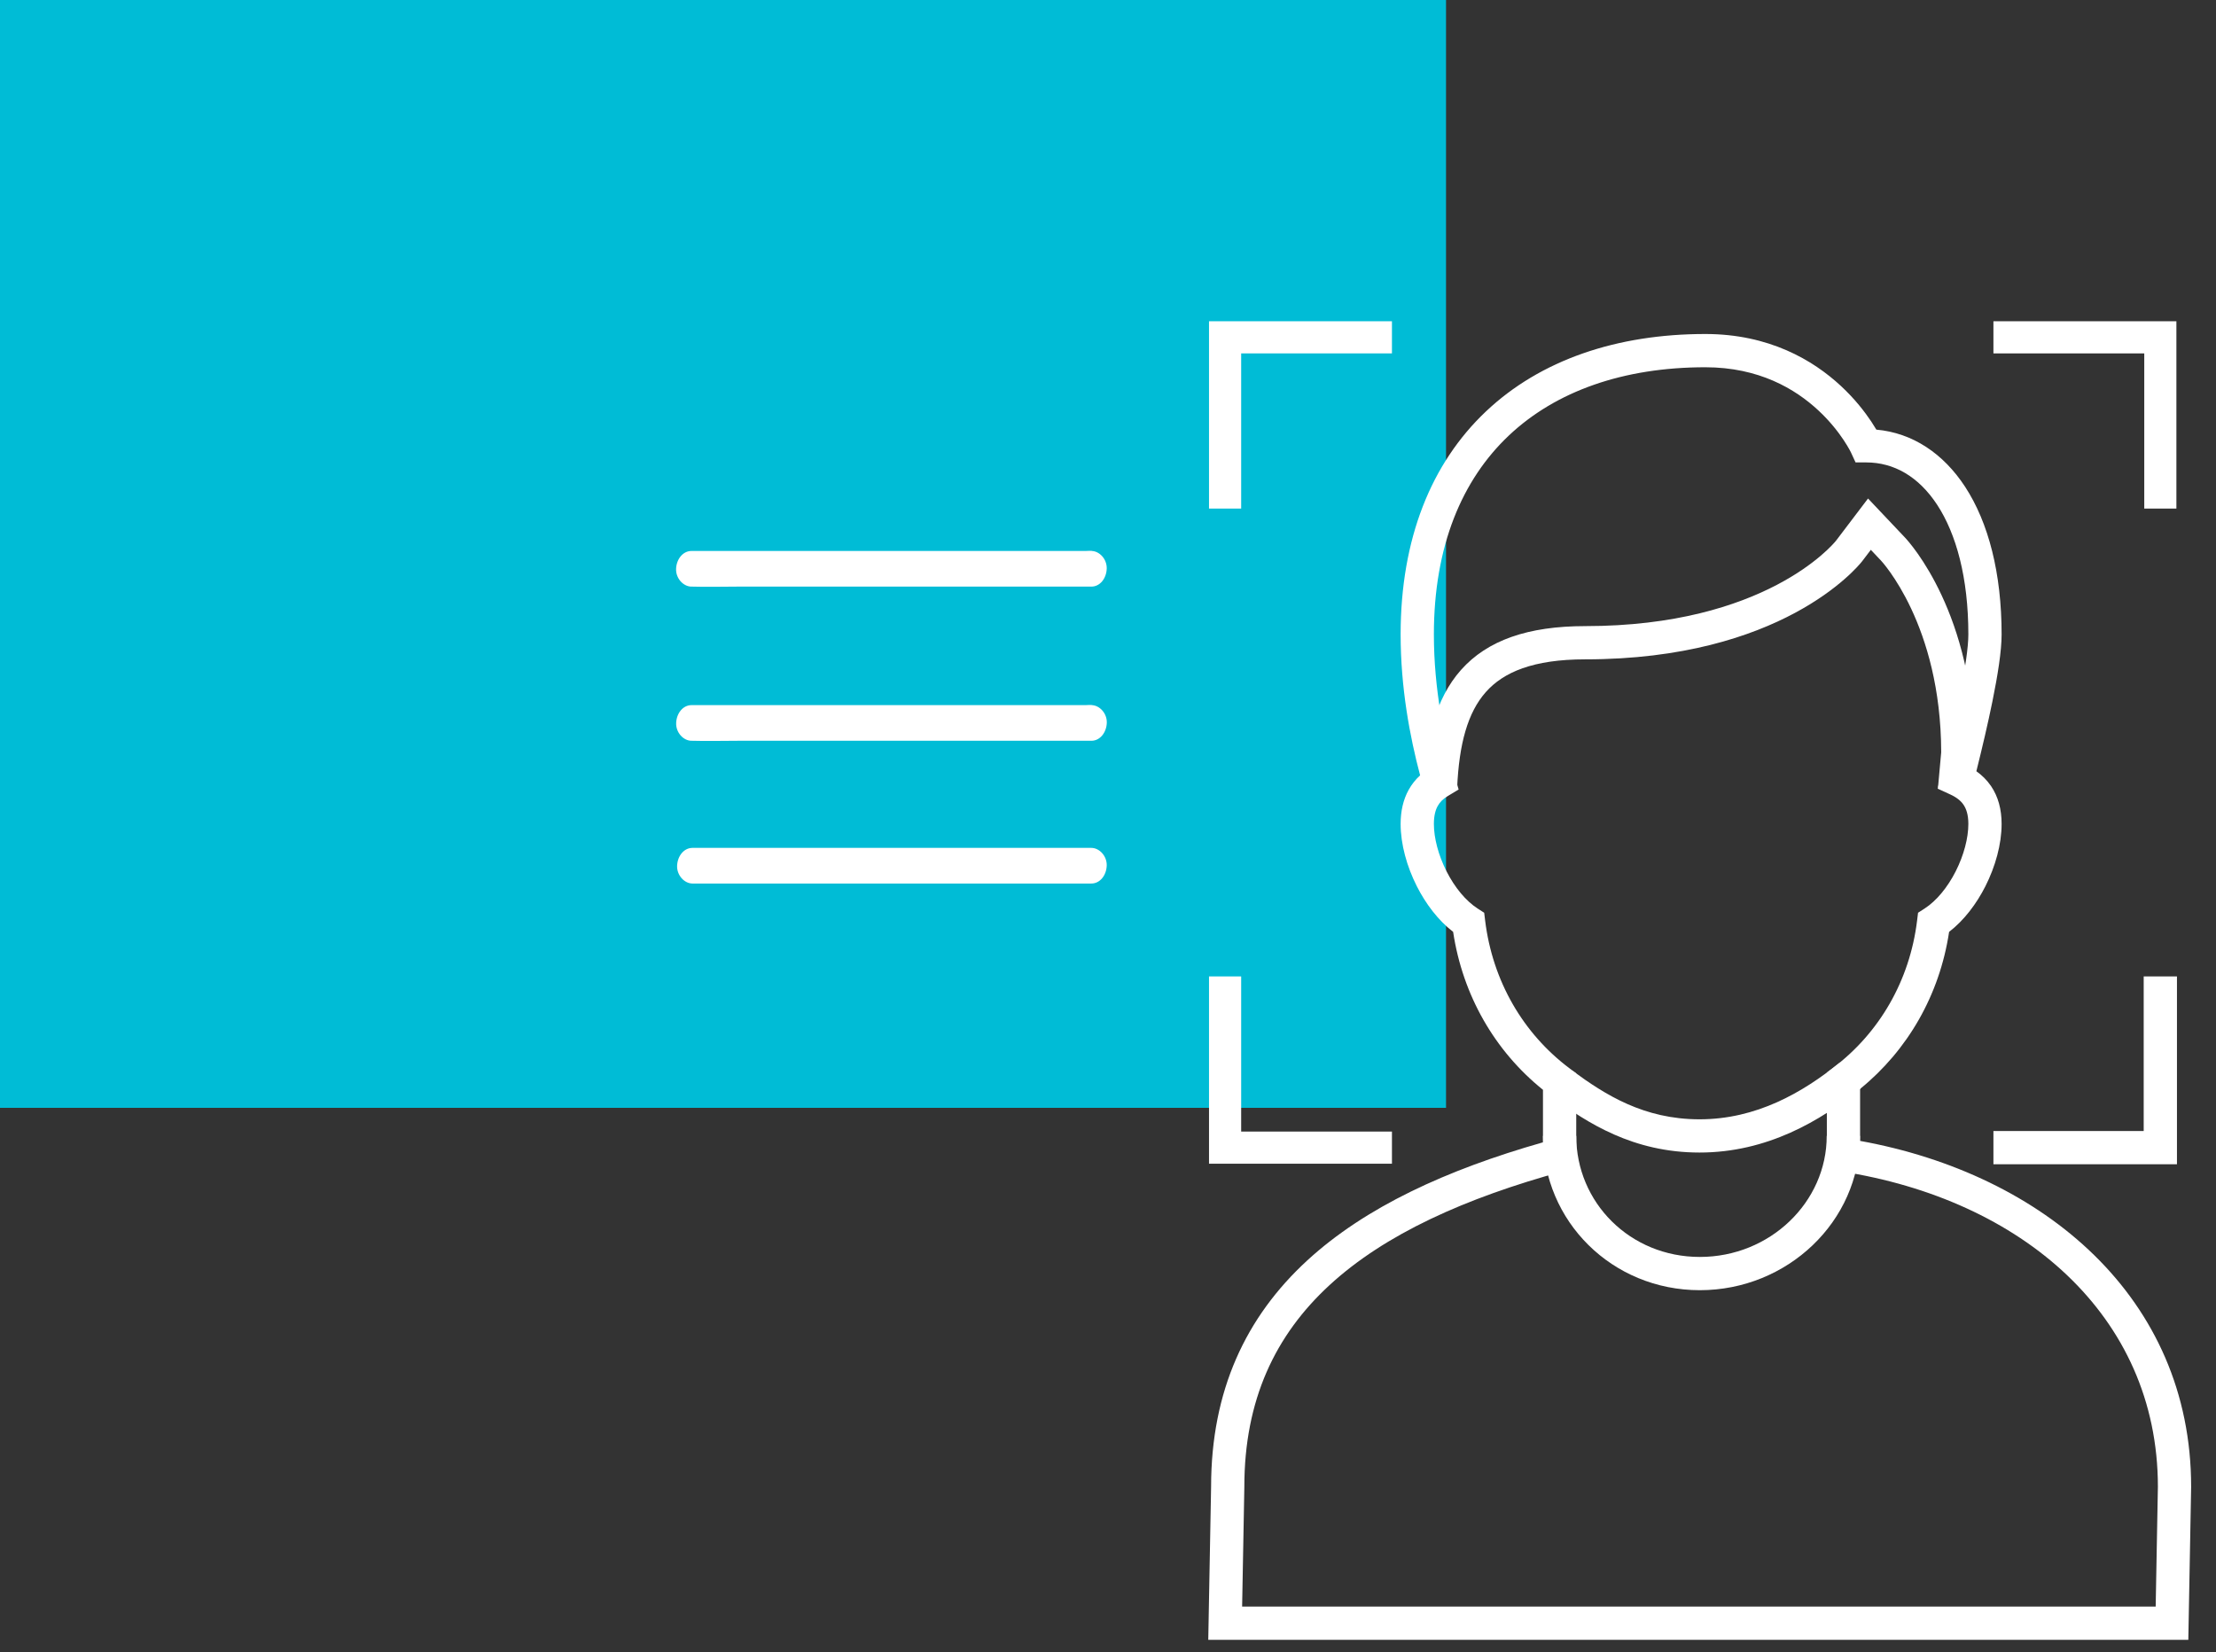
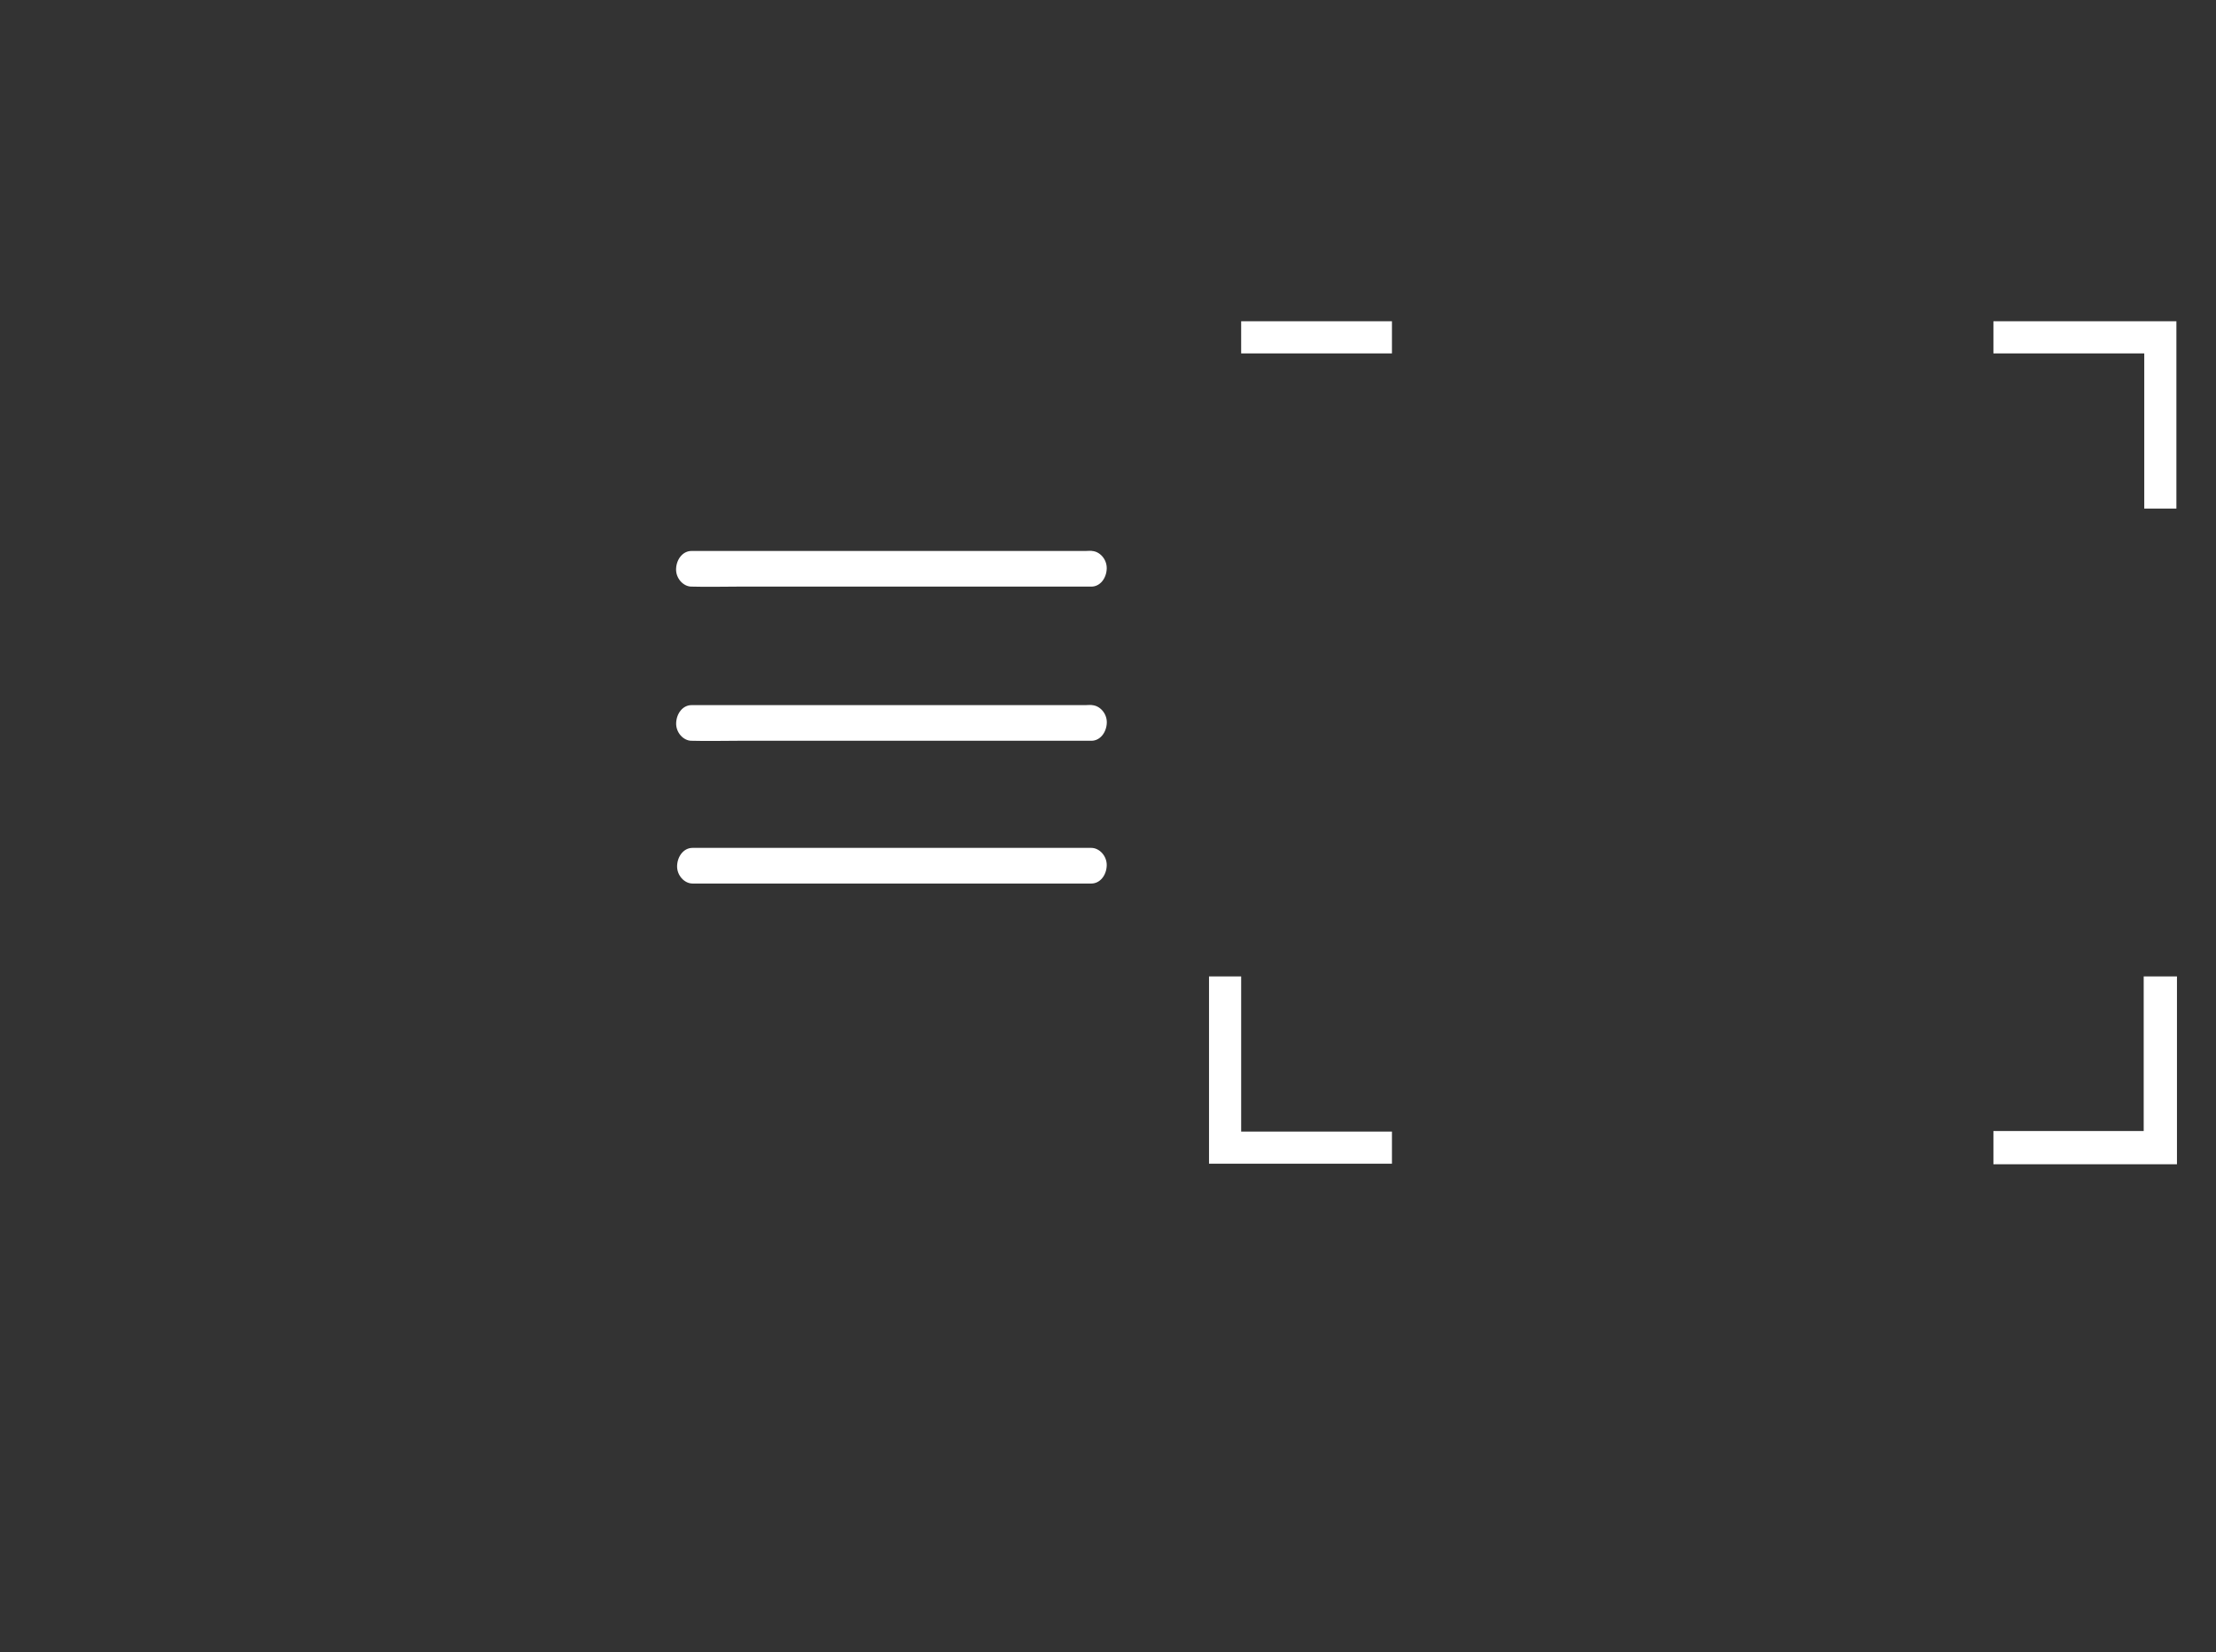
<svg xmlns="http://www.w3.org/2000/svg" width="118" height="88" viewBox="0 0 118 88" fill="none">
  <rect x="0" y="0" width="118" height="88" fill="#333333" stroke="none" />
-   <path d="M77 0H0V59H77V0Z" fill="#00BCD6" />
  <path d="M58.115 31.241C57.443 31.241 59.069 31.241 58.398 31.241C56.789 31.241 51.771 31.241 50.164 31.241C48.22 31.241 46.278 31.241 44.335 31.241C42.657 31.241 40.976 31.241 39.299 31.241C38.484 31.241 37.67 31.265 36.857 31.241H36.82C36.39 31.241 35.98 30.805 36.001 30.292C36.021 29.78 36.361 29.343 36.82 29.343C37.491 29.343 38.157 29.343 38.828 29.343C40.436 29.343 42.039 29.343 43.647 29.343C45.59 29.343 47.533 29.343 49.477 29.343C51.154 29.343 56.251 29.343 57.927 29.343C58.742 29.343 57.263 29.319 58.078 29.343H58.115C58.544 29.343 58.953 29.78 58.932 30.292C58.911 30.81 58.572 31.241 58.115 31.241Z" fill="white" />
  <path d="M36.822 37.553C37.493 37.553 38.16 37.553 38.83 37.553C40.439 37.553 42.042 37.553 43.651 37.553C45.594 37.553 47.536 37.553 49.479 37.553C51.157 37.553 56.253 37.553 57.931 37.553C58.744 37.553 57.267 37.528 58.08 37.553H58.117C58.546 37.553 58.957 37.99 58.936 38.502C58.915 39.014 58.576 39.451 58.117 39.451C57.446 39.451 59.072 39.451 58.4 39.451C56.794 39.451 51.774 39.451 50.167 39.451C48.224 39.451 46.28 39.451 44.337 39.451C42.659 39.451 40.979 39.451 39.301 39.451C38.488 39.451 37.673 39.474 36.859 39.451H36.822C36.393 39.451 35.984 39.014 36.005 38.502C36.025 37.99 36.363 37.553 36.822 37.553Z" fill="white" />
  <path d="M58.115 47.054C56.7 47.054 57.572 47.054 56.155 47.054C53.914 47.054 40.658 47.054 38.419 47.054C37.904 47.054 37.389 47.054 36.873 47.054C36.444 47.054 36.035 46.617 36.055 46.105C36.076 45.593 36.414 45.156 36.873 45.156C38.288 45.156 47.308 45.156 48.723 45.156C50.964 45.156 54.33 45.156 56.567 45.156C57.083 45.156 57.598 45.156 58.113 45.156C58.542 45.156 58.953 45.593 58.932 46.105C58.911 46.623 58.572 47.054 58.115 47.054Z" fill="white" />
  <path fill-rule="evenodd" clip-rule="evenodd" d="M66.091 60.264V52.001H64.379V61.976H74.12V60.264H66.091Z" fill="white" />
-   <path fill-rule="evenodd" clip-rule="evenodd" d="M64.379 17.109H74.12V18.821H66.091V27.085H64.379V17.109Z" fill="white" />
+   <path fill-rule="evenodd" clip-rule="evenodd" d="M64.379 17.109H74.12V18.821H66.091V27.085V17.109Z" fill="white" />
  <path fill-rule="evenodd" clip-rule="evenodd" d="M115.921 52.001V62.005H106.148V60.235H114.15V52.001H115.921Z" fill="white" />
  <path fill-rule="evenodd" clip-rule="evenodd" d="M114.18 18.821H106.148V17.109H115.891V27.085H114.18V18.821Z" fill="white" />
-   <path fill-rule="evenodd" clip-rule="evenodd" d="M79.129 21.908C82.032 19.165 86.105 17.788 90.807 17.788C94.189 17.788 96.538 19.171 98.031 20.559C98.773 21.249 99.303 21.939 99.649 22.459C99.753 22.616 99.841 22.758 99.914 22.881C101.84 23.053 103.48 24.15 104.637 25.919C105.886 27.83 106.584 30.526 106.584 33.789C106.584 34.675 106.375 35.975 106.095 37.352C105.854 38.54 105.548 39.838 105.24 41.074C105.535 41.284 105.804 41.544 106.024 41.868C106.4 42.425 106.584 43.099 106.584 43.881C106.584 44.96 106.252 46.151 105.719 47.203C105.252 48.125 104.596 49.005 103.788 49.629C103.281 52.994 101.581 55.934 99.048 57.993V60.761C108.816 62.529 116.676 69.107 116.676 79.182V79.198L116.526 87.333H64.339L64.49 79.174C64.492 74.061 66.339 70.137 69.604 67.133C72.706 64.279 77.043 62.295 82.162 60.837V58.04C79.6 55.98 77.888 53.016 77.378 49.629C76.57 49.005 75.914 48.125 75.447 47.203C74.913 46.151 74.582 44.96 74.582 43.881C74.582 43.196 74.72 42.589 75.008 42.068C75.175 41.765 75.384 41.509 75.62 41.293C75.073 39.234 74.582 36.626 74.582 33.789C74.582 28.688 76.218 24.658 79.129 21.908ZM98.57 24.112L98.569 24.111L98.555 24.082C98.541 24.054 98.518 24.009 98.486 23.95C98.42 23.831 98.318 23.655 98.175 23.44C97.889 23.01 97.446 22.433 96.825 21.856C95.593 20.71 93.658 19.559 90.807 19.559C86.443 19.559 82.845 20.833 80.345 23.195C77.853 25.55 76.353 29.078 76.353 33.789C76.353 36.688 76.904 39.356 77.485 41.396L77.67 42.048L77.09 42.397C76.843 42.546 76.672 42.717 76.557 42.925C76.441 43.134 76.353 43.434 76.353 43.881C76.353 44.626 76.591 45.544 77.026 46.403C77.462 47.263 78.053 47.979 78.683 48.386L79.032 48.611L79.082 49.023C79.477 52.256 81.111 55.049 83.578 56.898L83.933 57.164V62.186L83.28 62.364C77.996 63.805 73.735 65.739 70.803 68.436C67.905 71.102 66.26 74.554 66.26 79.182V79.198L66.142 85.562H114.788L114.906 79.174C114.901 70.022 107.611 63.865 98.028 62.385L97.278 62.269V57.123L97.628 56.857C100.071 55.005 101.692 52.234 102.084 49.023L102.134 48.611L102.483 48.386C103.113 47.979 103.704 47.263 104.14 46.403C104.575 45.544 104.813 44.626 104.813 43.881C104.813 43.382 104.699 43.071 104.557 42.861C104.412 42.647 104.188 42.465 103.848 42.309L103.179 42.001L103.36 41.287C103.718 39.876 104.084 38.356 104.36 36.999C104.641 35.619 104.813 34.477 104.813 33.789C104.813 30.753 104.161 28.426 103.155 26.888C102.162 25.371 100.84 24.627 99.374 24.627H98.807L98.571 24.115L98.571 24.114L98.57 24.112Z" fill="white" />
-   <path fill-rule="evenodd" clip-rule="evenodd" d="M99.471 26.549L101.421 28.61C101.722 28.922 105.137 32.73 105.137 40.103V40.142L104.961 42.093L103.198 41.934L103.367 40.063C103.36 36.657 102.566 34.115 101.769 32.417C101.368 31.564 100.966 30.923 100.661 30.491C100.509 30.276 100.381 30.113 100.29 30.003C100.205 29.9 100.154 29.847 100.149 29.841C100.148 29.84 100.148 29.841 100.149 29.841L100.138 29.83L99.62 29.282L99.152 29.898C98.87 30.253 94.83 35.115 84.412 35.115C81.638 35.115 80.059 35.798 79.12 36.856C78.154 37.944 77.696 39.611 77.591 41.96L75.822 41.881C75.933 39.411 76.418 37.233 77.796 35.68C79.202 34.097 81.368 33.345 84.412 33.345C93.985 33.345 97.6 29.001 97.761 28.803L99.471 26.549Z" fill="white" />
-   <path fill-rule="evenodd" clip-rule="evenodd" d="M83.934 60.496C83.934 64.045 86.799 66.941 90.515 66.941C94.257 66.941 97.271 64.018 97.271 60.496H99.042C99.042 65.069 95.162 68.712 90.515 68.712C85.84 68.712 82.163 65.042 82.163 60.496H83.934Z" fill="white" />
-   <path fill-rule="evenodd" clip-rule="evenodd" d="M90.498 59.611C93.514 59.611 95.974 58.203 97.969 56.587L99.084 57.963C96.945 59.696 94.096 61.381 90.498 61.381C86.95 61.381 84.509 59.791 82.698 58.461L83.746 57.033C85.48 58.306 87.534 59.611 90.498 59.611Z" fill="white" />
</svg>